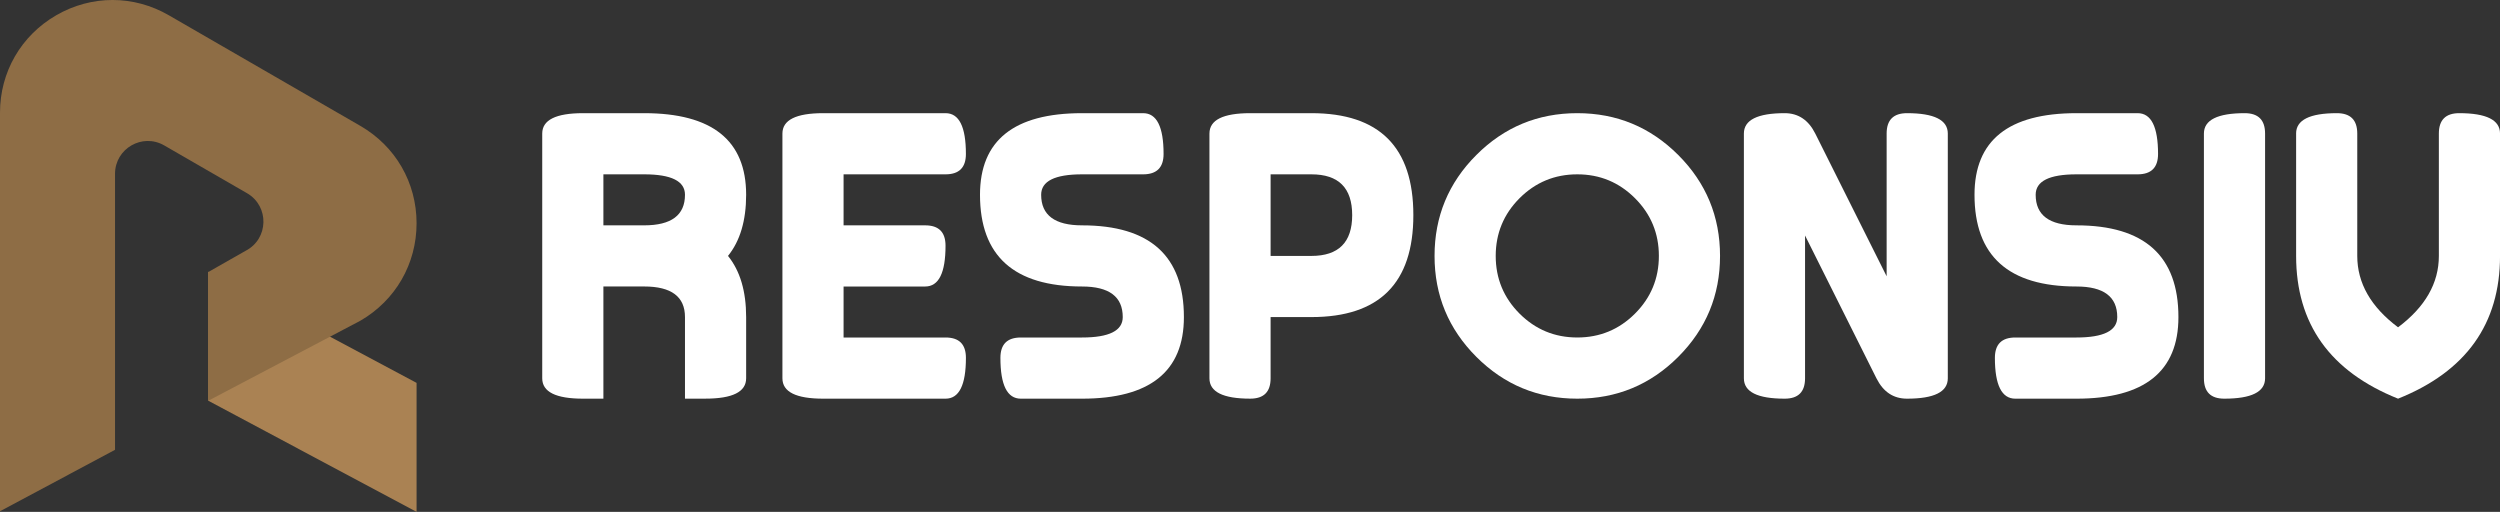
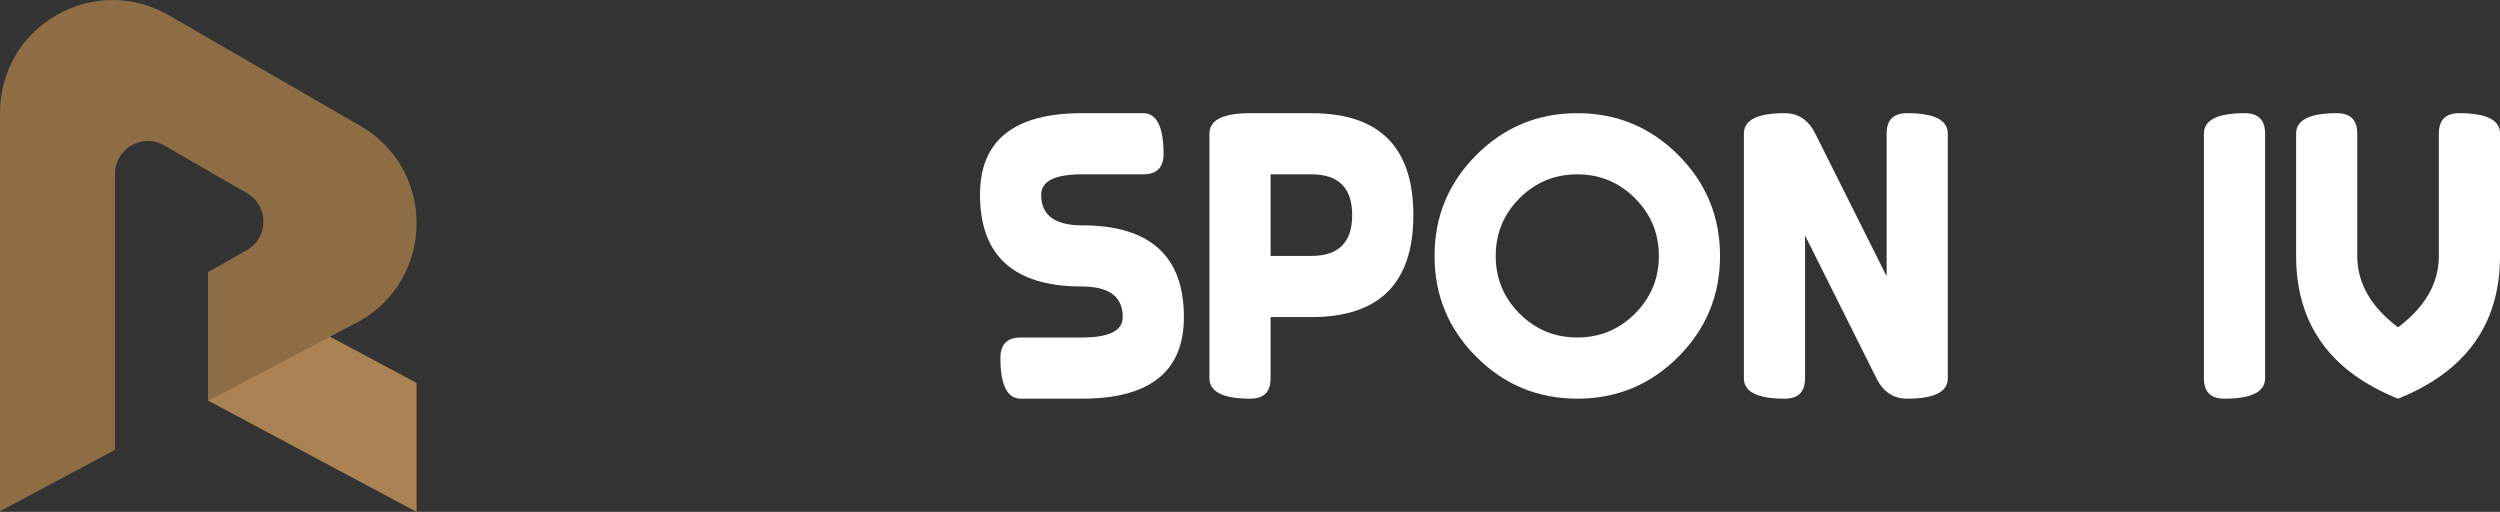
<svg xmlns="http://www.w3.org/2000/svg" version="1.1" id="Calque_1" x="0px" y="0px" width="210.455px" height="43.088px" viewBox="0 0 210.455 43.088" enable-background="new 0 0 210.455 43.088" xml:space="preserve">
  <rect x="0" y="0" width="210.455" height="43.088" fill="#333333" stroke="none" />
  <g>
    <g>
      <polygon fill="#AA8253" points="17.532,22.872 17.532,33.735 35.068,43.088 35.068,32.232   " />
      <g>
        <g>
          <path fill="#8E6D45" d="M14.212,1.285l16.119,9.31c2.965,1.711,4.737,4.777,4.737,8.199s-1.772,6.493-4.737,8.208l-12.799,6.733      V22.9l3.145-1.788c1.947-1.002,2.012-3.752,0.118-4.848l-6.969-4.022c-1.841-1.065-4.143,0.263-4.143,2.394v23.23L0,43.039      V9.488c0-3.423,1.772-6.491,4.737-8.204S11.247-0.428,14.212,1.285z" />
        </g>
      </g>
    </g>
    <g>
-       <path fill="#FFFFFF" d="M50.795,33.561H49.08c-2.289,0-3.434-0.57-3.434-1.715V11.242c0-1.141,1.145-1.715,3.434-1.715h5.149    c5.719,0,8.583,2.289,8.583,6.868c0,2.171-0.509,3.89-1.527,5.148c1.018,1.259,1.527,2.978,1.527,5.148v5.153    c0,1.145-1.145,1.715-3.434,1.715h-1.715v-6.868c0-1.715-1.145-2.574-3.434-2.574h-3.434V33.561z M50.795,14.676v4.294h3.434    c2.289,0,3.434-0.859,3.434-2.574c0-1.146-1.145-1.72-3.434-1.72H50.795z" />
-       <path fill="#FFFFFF" d="M79.598,28.411c1.145,0,1.715,0.57,1.715,1.715c0,2.289-0.57,3.435-1.715,3.435H69.3    c-2.289,0-3.434-0.57-3.434-1.715V11.242c0-1.141,1.145-1.715,3.434-1.715h10.297c1.145,0,1.715,1.145,1.715,3.434    c0,1.145-0.57,1.715-1.715,1.715h-8.583v4.294h6.868c1.145,0,1.715,0.57,1.715,1.715c0,2.289-0.57,3.434-1.715,3.434h-6.868v4.293    H79.598z" />
      <path fill="#FFFFFF" d="M96.233,9.527c1.141,0,1.719,1.145,1.719,3.434c0,1.145-0.579,1.715-1.719,1.715h-5.148    c-2.29,0-3.438,0.574-3.438,1.72c0,1.715,1.148,2.574,3.438,2.574c5.719,0,8.578,2.574,8.578,7.723    c0,4.578-2.859,6.868-8.578,6.868h-5.149c-1.149,0-1.719-1.146-1.719-3.435c0-1.145,0.57-1.715,1.719-1.715h5.149    c2.289,0,3.43-0.574,3.43-1.719c0-1.715-1.141-2.574-3.43-2.574c-5.723,0-8.587-2.574-8.587-7.723    c0-4.579,2.864-6.868,8.587-6.868H96.233z" />
      <path fill="#FFFFFF" d="M101.814,11.242c0-1.141,1.145-1.715,3.434-1.715h5.148c5.724,0,8.583,2.859,8.583,8.583    c0,5.723-2.859,8.582-8.583,8.582h-3.434v5.153c0,1.145-0.57,1.715-1.715,1.715c-2.289,0-3.434-0.57-3.434-1.715V11.242z     M110.396,14.676h-3.434v6.868h3.434c2.289,0,3.434-1.145,3.434-3.434C113.83,15.82,112.686,14.676,110.396,14.676z" />
      <path fill="#FFFFFF" d="M132.78,33.561c-3.32,0-6.151-1.174-8.497-3.52c-2.347-2.347-3.52-5.178-3.52-8.497    c0-3.32,1.173-6.151,3.52-8.497c2.346-2.347,5.177-3.52,8.497-3.52c3.319,0,6.15,1.173,8.497,3.52    c2.346,2.346,3.519,5.177,3.519,8.497c0,3.319-1.173,6.15-3.519,8.497C138.931,32.387,136.1,33.561,132.78,33.561z M132.78,14.676    c-1.902,0-3.52,0.673-4.86,2.009c-1.336,1.34-2.008,2.961-2.008,4.859c0,1.902,0.672,3.52,2.008,4.859    c1.341,1.336,2.958,2.008,4.86,2.008c1.897,0,3.519-0.672,4.855-2.008c1.34-1.34,2.012-2.957,2.012-4.859    c0-1.898-0.672-3.52-2.012-4.859C136.299,15.349,134.678,14.676,132.78,14.676z" />
      <path fill="#FFFFFF" d="M163.97,31.846c0,1.145-1.145,1.715-3.434,1.715c-1.145,0-2-0.57-2.574-1.715l-6.009-12.021v12.021    c0,1.145-0.57,1.715-1.715,1.715c-2.289,0-3.434-0.57-3.434-1.715V11.242c0-1.141,1.145-1.715,3.434-1.715    c1.145,0,2,0.574,2.574,1.715l6.009,12.017V11.242c0-1.141,0.57-1.715,1.715-1.715c2.289,0,3.434,0.574,3.434,1.715V31.846z" />
-       <path fill="#FFFFFF" d="M179.949,9.527c1.145,0,1.72,1.145,1.72,3.434c0,1.145-0.575,1.715-1.72,1.715h-5.148    c-2.289,0-3.434,0.574-3.434,1.72c0,1.715,1.145,2.574,3.434,2.574c5.723,0,8.583,2.574,8.583,7.723    c0,4.578-2.86,6.868-8.583,6.868h-5.148c-1.145,0-1.719-1.146-1.719-3.435c0-1.145,0.574-1.715,1.719-1.715h5.148    c2.289,0,3.434-0.574,3.434-1.719c0-1.715-1.145-2.574-3.434-2.574c-5.723,0-8.583-2.574-8.583-7.723    c0-4.579,2.86-6.868,8.583-6.868H179.949z" />
      <path fill="#FFFFFF" d="M190.679,31.846c0,1.145-1.145,1.715-3.434,1.715c-1.145,0-1.715-0.57-1.715-1.715V11.242    c0-1.141,1.145-1.715,3.434-1.715c1.145,0,1.715,0.574,1.715,1.715V31.846z" />
      <path fill="#FFFFFF" d="M193.29,11.242c0-1.141,1.145-1.715,3.434-1.715c1.145,0,1.715,0.574,1.715,1.715v10.302    c0,2.289,1.145,4.293,3.434,6.008c2.29-1.715,3.435-3.719,3.435-6.008V11.242c0-1.141,0.57-1.715,1.715-1.715    c2.289,0,3.434,0.574,3.434,1.715v10.302c0,5.723-2.859,9.727-8.583,12.017c-5.723-2.29-8.582-6.294-8.582-12.017V11.242z" />
    </g>
  </g>
</svg>